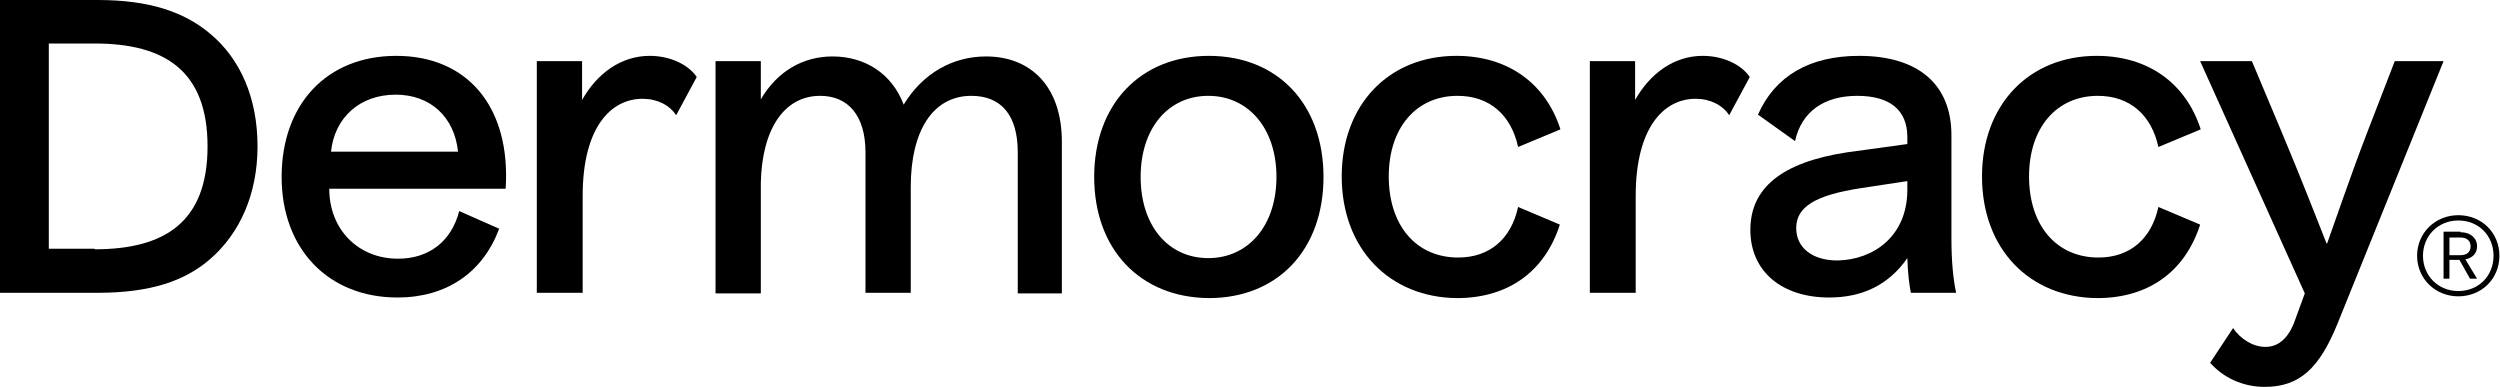
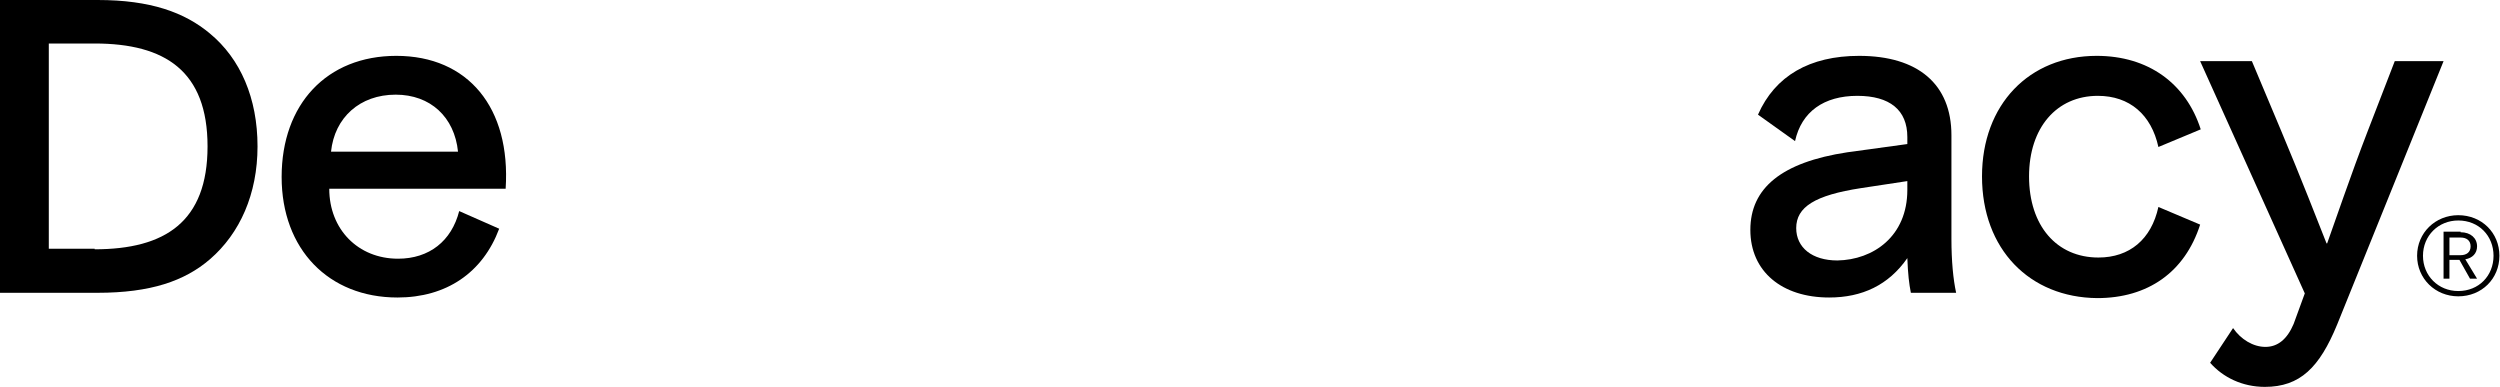
<svg xmlns="http://www.w3.org/2000/svg" version="1.1" id="Capa_1" x="0px" y="0px" viewBox="0 0 425.2 65.8" style="enable-background:new 0 0 425.2 65.8;" xml:space="preserve">
  <g>
    <g>
      <path d="M0,49.8V0h16.6c9,0,14.8,2.1,19.1,5.7c5.2,4.3,8.1,11,8.1,19.2c0,8.1-3,14.8-8.1,19.2c-4.3,3.7-10.1,5.7-19.1,5.7H0z     M16.1,42.4c12,0,19.2-4.7,19.2-17.5c0-12.8-7.2-17.5-19.2-17.5H8.3v34.9H16.1z" />
      <path d="M47.9,30.1c0-12.4,7.7-20.6,19.5-20.6c12.2,0,19.5,8.8,18.6,22.6H56C56,39,60.9,44,67.7,44c5.3,0,9.1-3,10.4-8.1l6.8,3    c-2.8,7.5-9,11.7-17.3,11.7C55.9,50.6,47.9,42.4,47.9,30.1z M77.9,25.8c-0.6-5.9-4.7-9.7-10.6-9.7c-6.1,0-10.4,3.9-11,9.7H77.9z" />
-       <path d="M99,49.8h-7.7V10.4H99V17c2.6-4.6,6.7-7.5,11.5-7.5c3.5,0,6.6,1.5,8,3.6l-3.5,6.5c-1.1-1.7-3.2-2.8-5.7-2.8    c-5.5,0-10.2,5-10.2,16.5V49.8z" />
-       <path d="M173.1,49.8V25.9c0-6.3-2.8-9.6-7.9-9.6c-6.5,0-10.3,5.9-10.3,15.5v18h-7.7V25.9c0-6.3-3-9.6-7.7-9.6    c-6.1,0-9.9,5.6-10.1,14.8v18.8h-7.7V10.4h7.7v6.5c2.8-4.8,7.2-7.3,12.2-7.3c5.5,0,10.1,2.9,12.1,8.2c3.2-5.3,8.3-8.2,14-8.2    c7.7,0,12.9,5.2,12.9,14.5v25.8H173.1z" />
-       <path d="M186.1,30.1c0-12.4,7.9-20.6,19.5-20.6c11.7,0,19.5,8.2,19.5,20.6c0,12.4-7.8,20.6-19.5,20.6    C193.9,50.6,186.1,42.4,186.1,30.1z M217.1,30.1c0-8.3-4.8-13.8-11.6-13.8S194,21.8,194,30.1c0,8.3,4.7,13.8,11.5,13.8    S217.1,38.4,217.1,30.1z" />
-       <path d="M228.2,30c0-12.2,8-20.5,19.5-20.5c8.8,0,15.2,4.7,17.7,12.5l-7.2,3c-1.2-5.5-4.9-8.7-10.3-8.7c-7,0-11.7,5.4-11.7,13.7    c0,8.4,4.7,13.8,11.8,13.8c5.3,0,9-3.1,10.2-8.6l7.1,3c-2.6,8.1-8.9,12.5-17.5,12.5C236.4,50.6,228.2,42.4,228.2,30z" />
-       <path d="M278.1,49.8h-7.7V10.4h7.7V17c2.6-4.6,6.7-7.5,11.5-7.5c3.5,0,6.6,1.5,8,3.6l-3.5,6.5c-1.1-1.7-3.2-2.8-5.7-2.8    c-5.5,0-10.2,5-10.2,16.5V49.8z" />
      <path d="M297.7,39.1c0-7.1,5.3-11.5,16.5-13.2l10.2-1.4v-1.2c0-4.6-3-7-8.5-7c-5.7,0-9.5,2.7-10.6,7.7l-6.3-4.5    c2.9-6.6,8.8-10,17.2-10c10,0,15.7,4.8,15.7,13.5v17.6c0,3.8,0.3,6.9,0.8,9.2H325c-0.3-1.5-0.5-3.2-0.6-5.9    c-3.2,4.6-7.7,6.7-13.3,6.7C303.1,50.6,297.7,46.2,297.7,39.1z M324.4,32.3v-1.5l-7.9,1.2c-7.8,1.2-11,3.2-11,6.8    c0,3.3,2.7,5.5,7,5.5C318.6,44.2,324.4,40.2,324.4,32.3z" />
      <path d="M337.1,30c0-12.2,8-20.5,19.5-20.5c8.8,0,15.2,4.7,17.7,12.5l-7.2,3c-1.2-5.5-4.9-8.7-10.3-8.7c-7,0-11.7,5.4-11.7,13.7    c0,8.4,4.7,13.8,11.8,13.8c5.3,0,9-3.1,10.2-8.6l7.1,3c-2.6,8.1-8.9,12.5-17.5,12.5C345.2,50.6,337.1,42.4,337.1,30z" />
      <path d="M375.9,61.7l3.9-5.9c1.3,1.9,3.4,3.2,5.5,3.2c2.1,0,3.7-1.3,4.8-3.9l1.9-5.2l-17.8-39.5h8.8l5,11.9    c3.2,7.6,6.4,15.8,7.7,19.1h0.1c1.2-3.3,4-11.6,6.9-19.1l4.6-11.9h8.3l-18.1,44.8c-3,7.3-6.3,10.6-12.3,10.6    C381.4,65.8,378.1,64.2,375.9,61.7z" />
    </g>
    <g>
      <path d="M418.1,36.6c4,0,7,3,7,6.9c0,3.9-3,6.9-7,6.9c-3.9,0-7-3-7-6.9C411.1,39.6,414.2,36.6,418.1,36.6z M418.1,37.5    c-3.4,0-6,2.6-6,6c0,3.4,2.6,6,6,6c3.5,0,6-2.6,6-6S421.6,37.5,418.1,37.5z M418.5,39.5c1.7,0,2.8,1,2.8,2.4c0,1.2-0.8,2-2,2.2    l2,3.3h-1.2l-1.8-3.2h-1.7v3.2h-1v-8H418.5z M416.6,43.4h1.9c1,0,1.7-0.5,1.7-1.5c0-1-0.7-1.5-1.7-1.5h-1.9V43.4z" />
    </g>
  </g>
</svg>